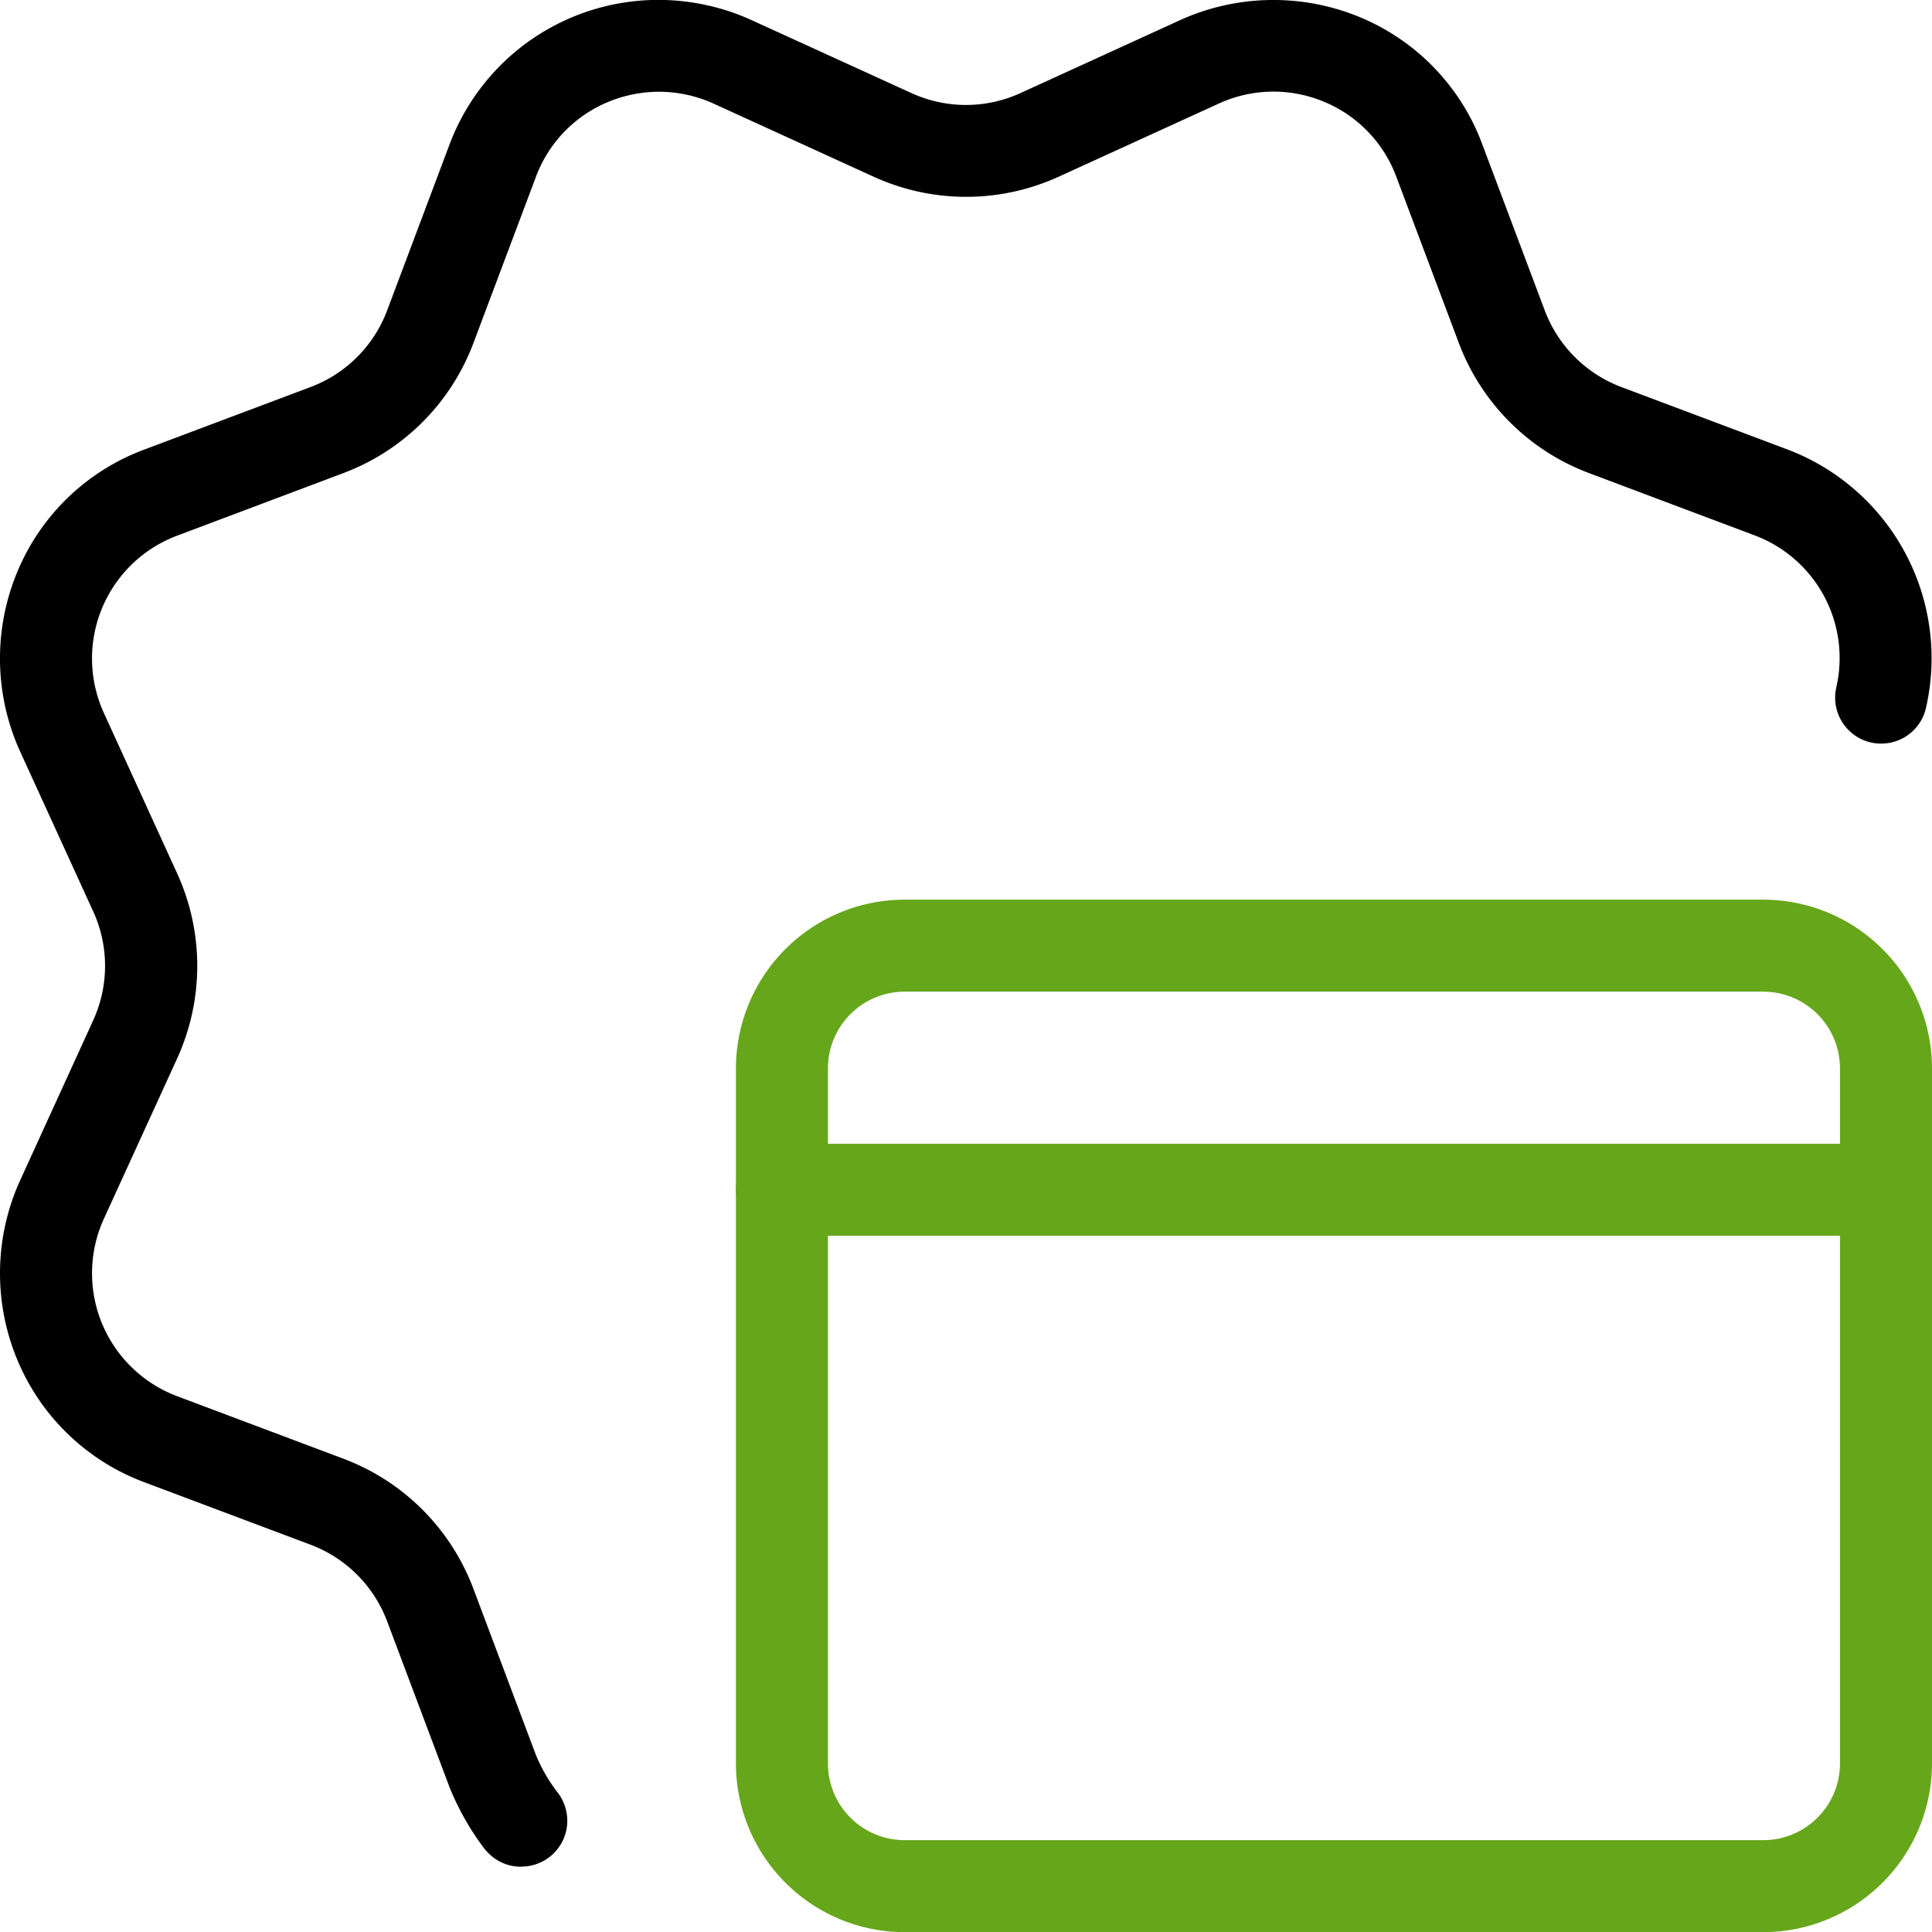
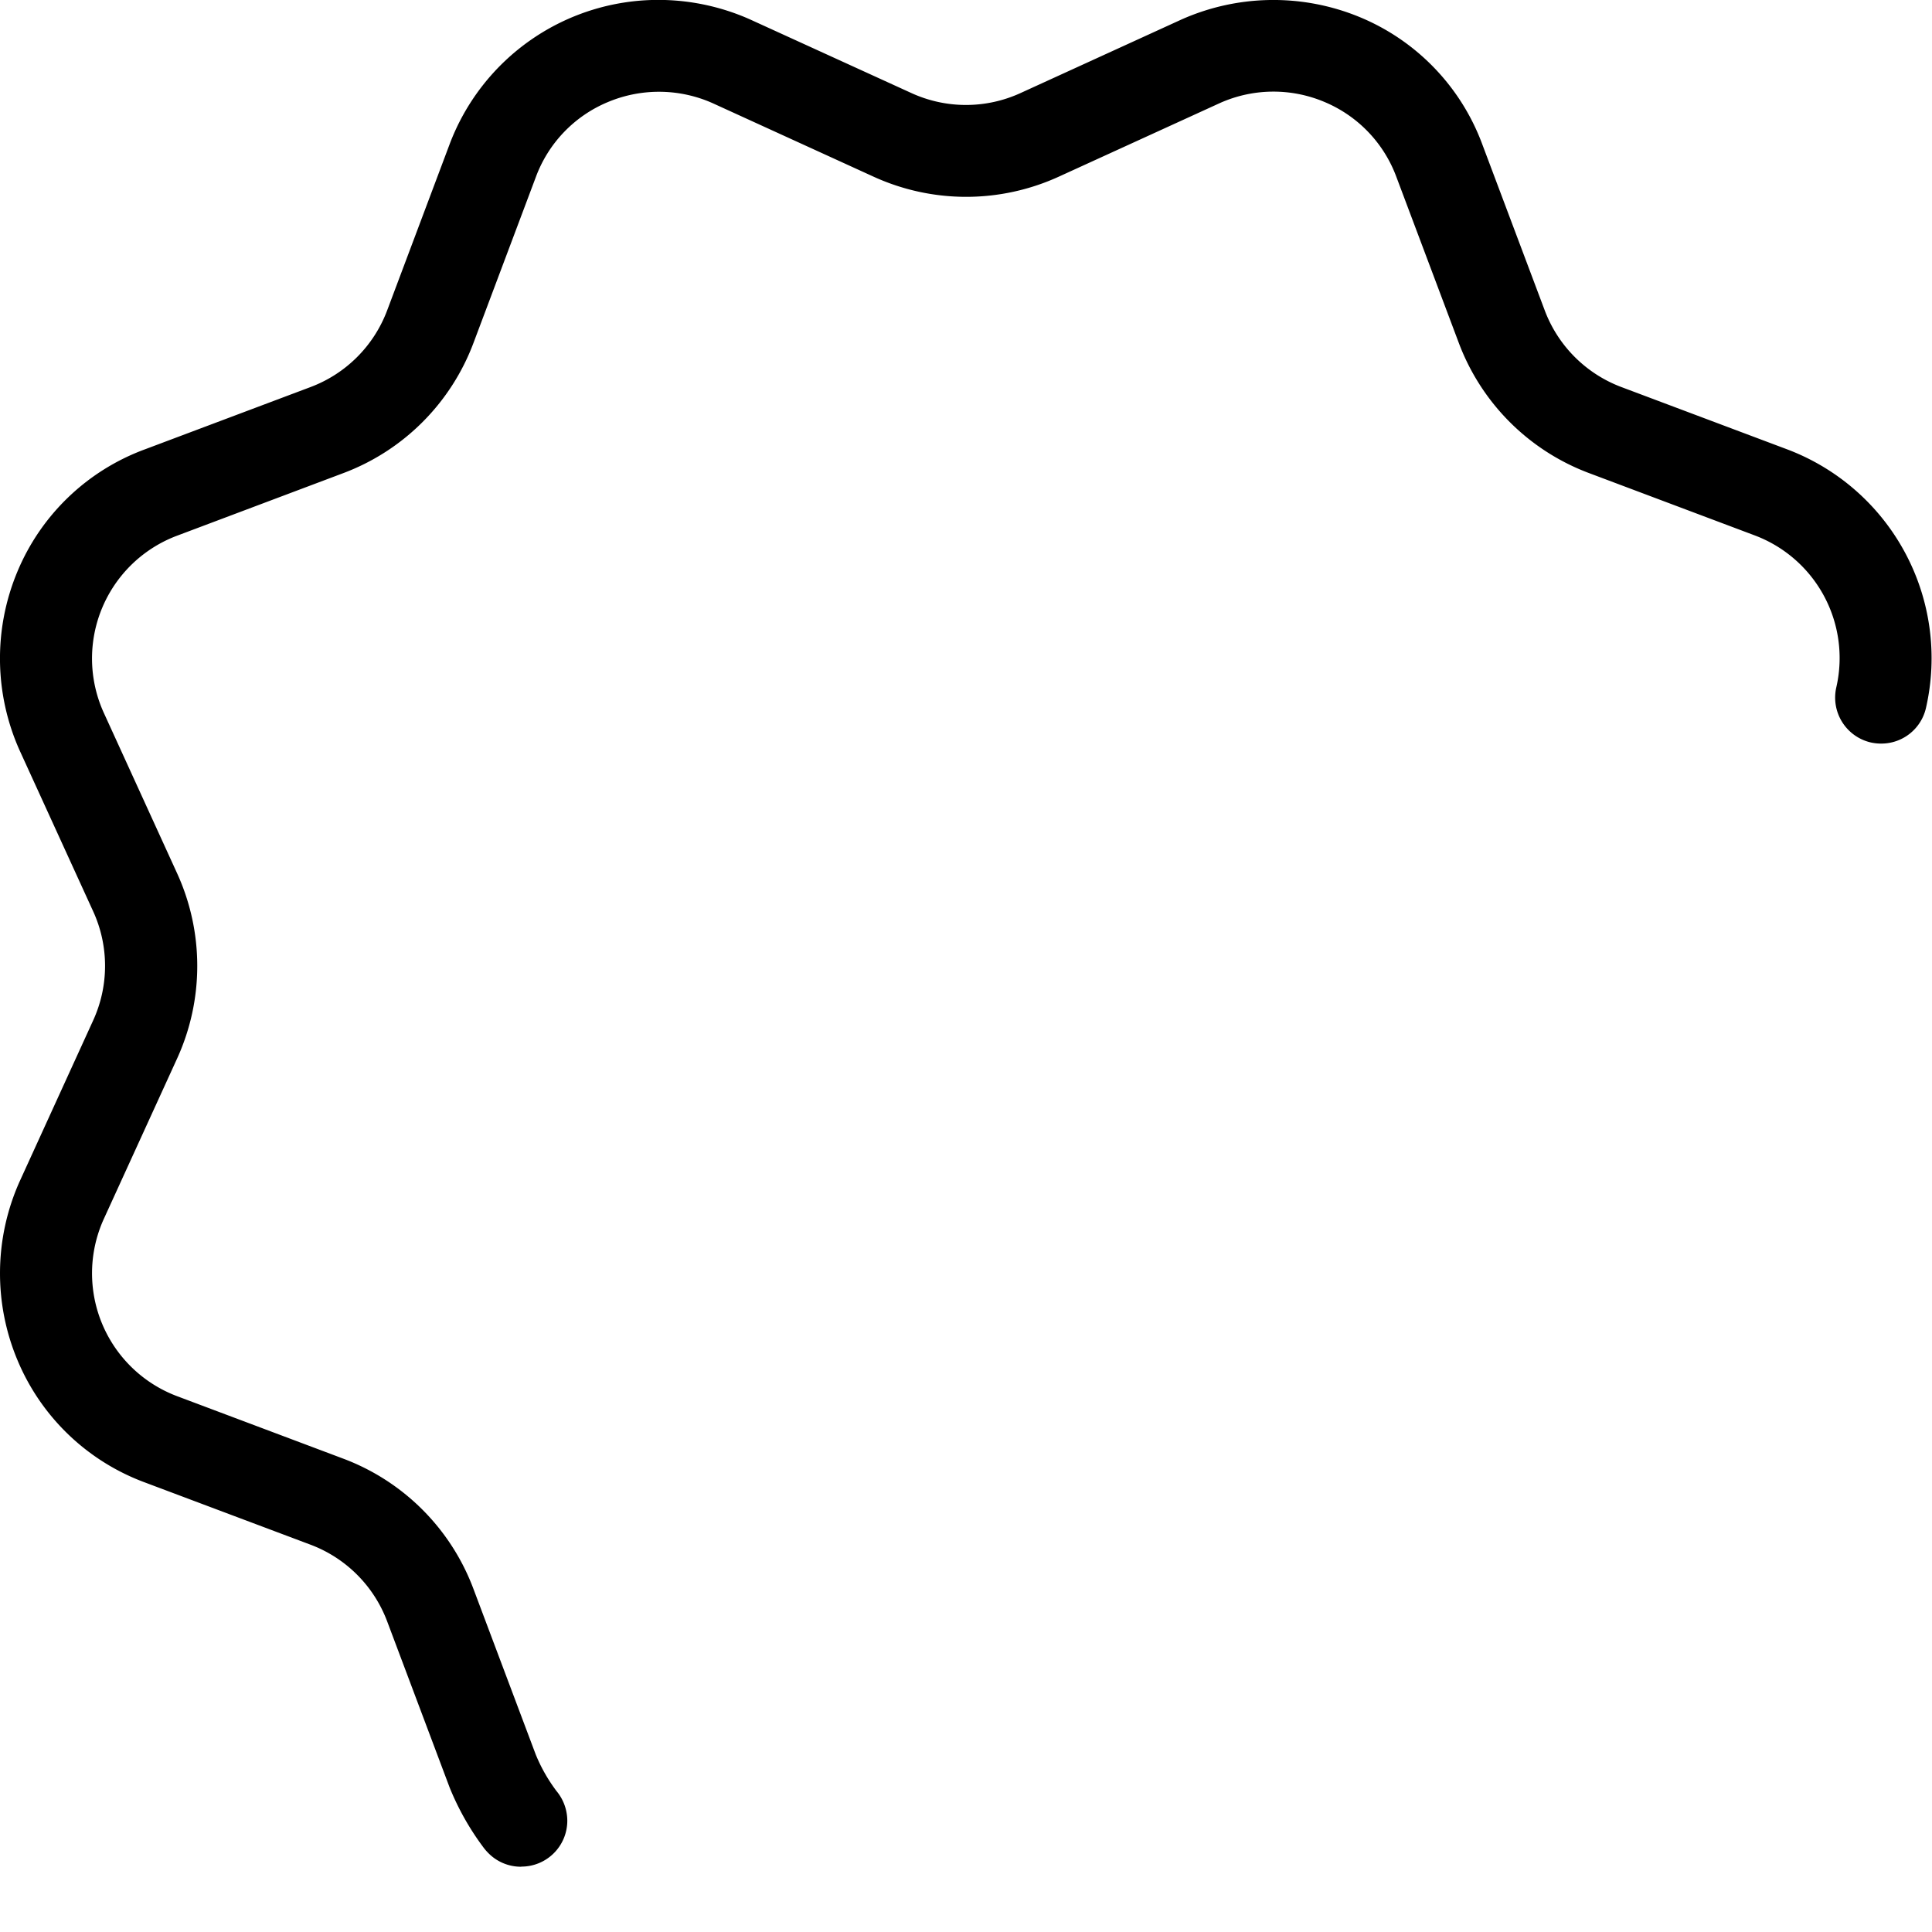
<svg xmlns="http://www.w3.org/2000/svg" width="62.513" height="62.518" viewBox="0 0 62.513 62.518">
  <g id="Group_16158" data-name="Group 16158" transform="translate(-7634.789 -1306.241)">
-     <path id="Path_73573" data-name="Path 73573" d="M7743.255,1465.574a5.464,5.464,0,0,1-5.458-5.458v-22.492a5.464,5.464,0,0,1,5.458-5.458h27.785a5.465,5.465,0,0,1,5.458,5.458v22.492a5.465,5.465,0,0,1-5.458,5.458Zm0-30.431a2.484,2.484,0,0,0-2.481,2.481v22.492a2.484,2.484,0,0,0,2.481,2.481h27.785a2.483,2.483,0,0,0,2.48-2.481v-22.492a2.483,2.483,0,0,0-2.48-2.481Z" transform="translate(-79.196 -96.815)" fill="#66a61b" />
-     <path id="Path_73574" data-name="Path 73574" d="M7739.285,1469.312a1.488,1.488,0,0,1,0-2.977h35.724a1.488,1.488,0,1,1,0,2.977Z" transform="translate(-79.196 -123.085)" fill="#66a61b" />
    <path id="Path_73575" data-name="Path 73575" d="M7651.648,1366.642a1.475,1.475,0,0,1-1.062-.446,1.637,1.637,0,0,1-.17-.2,8.658,8.658,0,0,1-1.079-1.919l-2.017-5.364a4.245,4.245,0,0,0-2.486-2.492l-5.351-2.011a7.155,7.155,0,0,1-4.134-3.972,7.269,7.269,0,0,1,.069-5.755l2.386-5.226a4.24,4.24,0,0,0,0-3.527l-2.382-5.213a7.28,7.28,0,0,1-.075-5.768,7.14,7.14,0,0,1,4.137-3.971l5.342-2.009a4.242,4.242,0,0,0,2.491-2.487l2.011-5.35a7.216,7.216,0,0,1,6.765-4.694,7.3,7.3,0,0,1,2.962.63l5.226,2.385a4.239,4.239,0,0,0,3.527,0l5.212-2.382a7.317,7.317,0,0,1,5.769-.075,7.138,7.138,0,0,1,3.97,4.137l2.009,5.342a4.247,4.247,0,0,0,2.487,2.491l5.351,2.011a7.223,7.223,0,0,1,4.5,8.375,1.482,1.482,0,0,1-1.45,1.149,1.534,1.534,0,0,1-.341-.038,1.49,1.49,0,0,1-1.108-1.788,4.239,4.239,0,0,0-2.646-4.912l-5.347-2.011a7.2,7.2,0,0,1-4.23-4.234l-2.009-5.342a4.215,4.215,0,0,0-2.333-2.437,4.241,4.241,0,0,0-3.391.041l-5.2,2.376a7.21,7.21,0,0,1-6,0l-5.213-2.381a4.27,4.27,0,0,0-3.381-.031,4.208,4.208,0,0,0-2.333,2.434l-2.011,5.349a7.2,7.2,0,0,1-4.233,4.229l-5.345,2.012a4.244,4.244,0,0,0-2.392,5.727l2.375,5.2a7.213,7.213,0,0,1,0,6l-2.382,5.213a4.249,4.249,0,0,0,2.4,5.715l5.349,2.011a7.2,7.2,0,0,1,4.229,4.234l2.009,5.342a5.293,5.293,0,0,0,.658,1.164l.01.014.011.013a1.51,1.51,0,0,1,.343.951,1.485,1.485,0,0,1-1.485,1.486Z" />
  </g>
</svg>